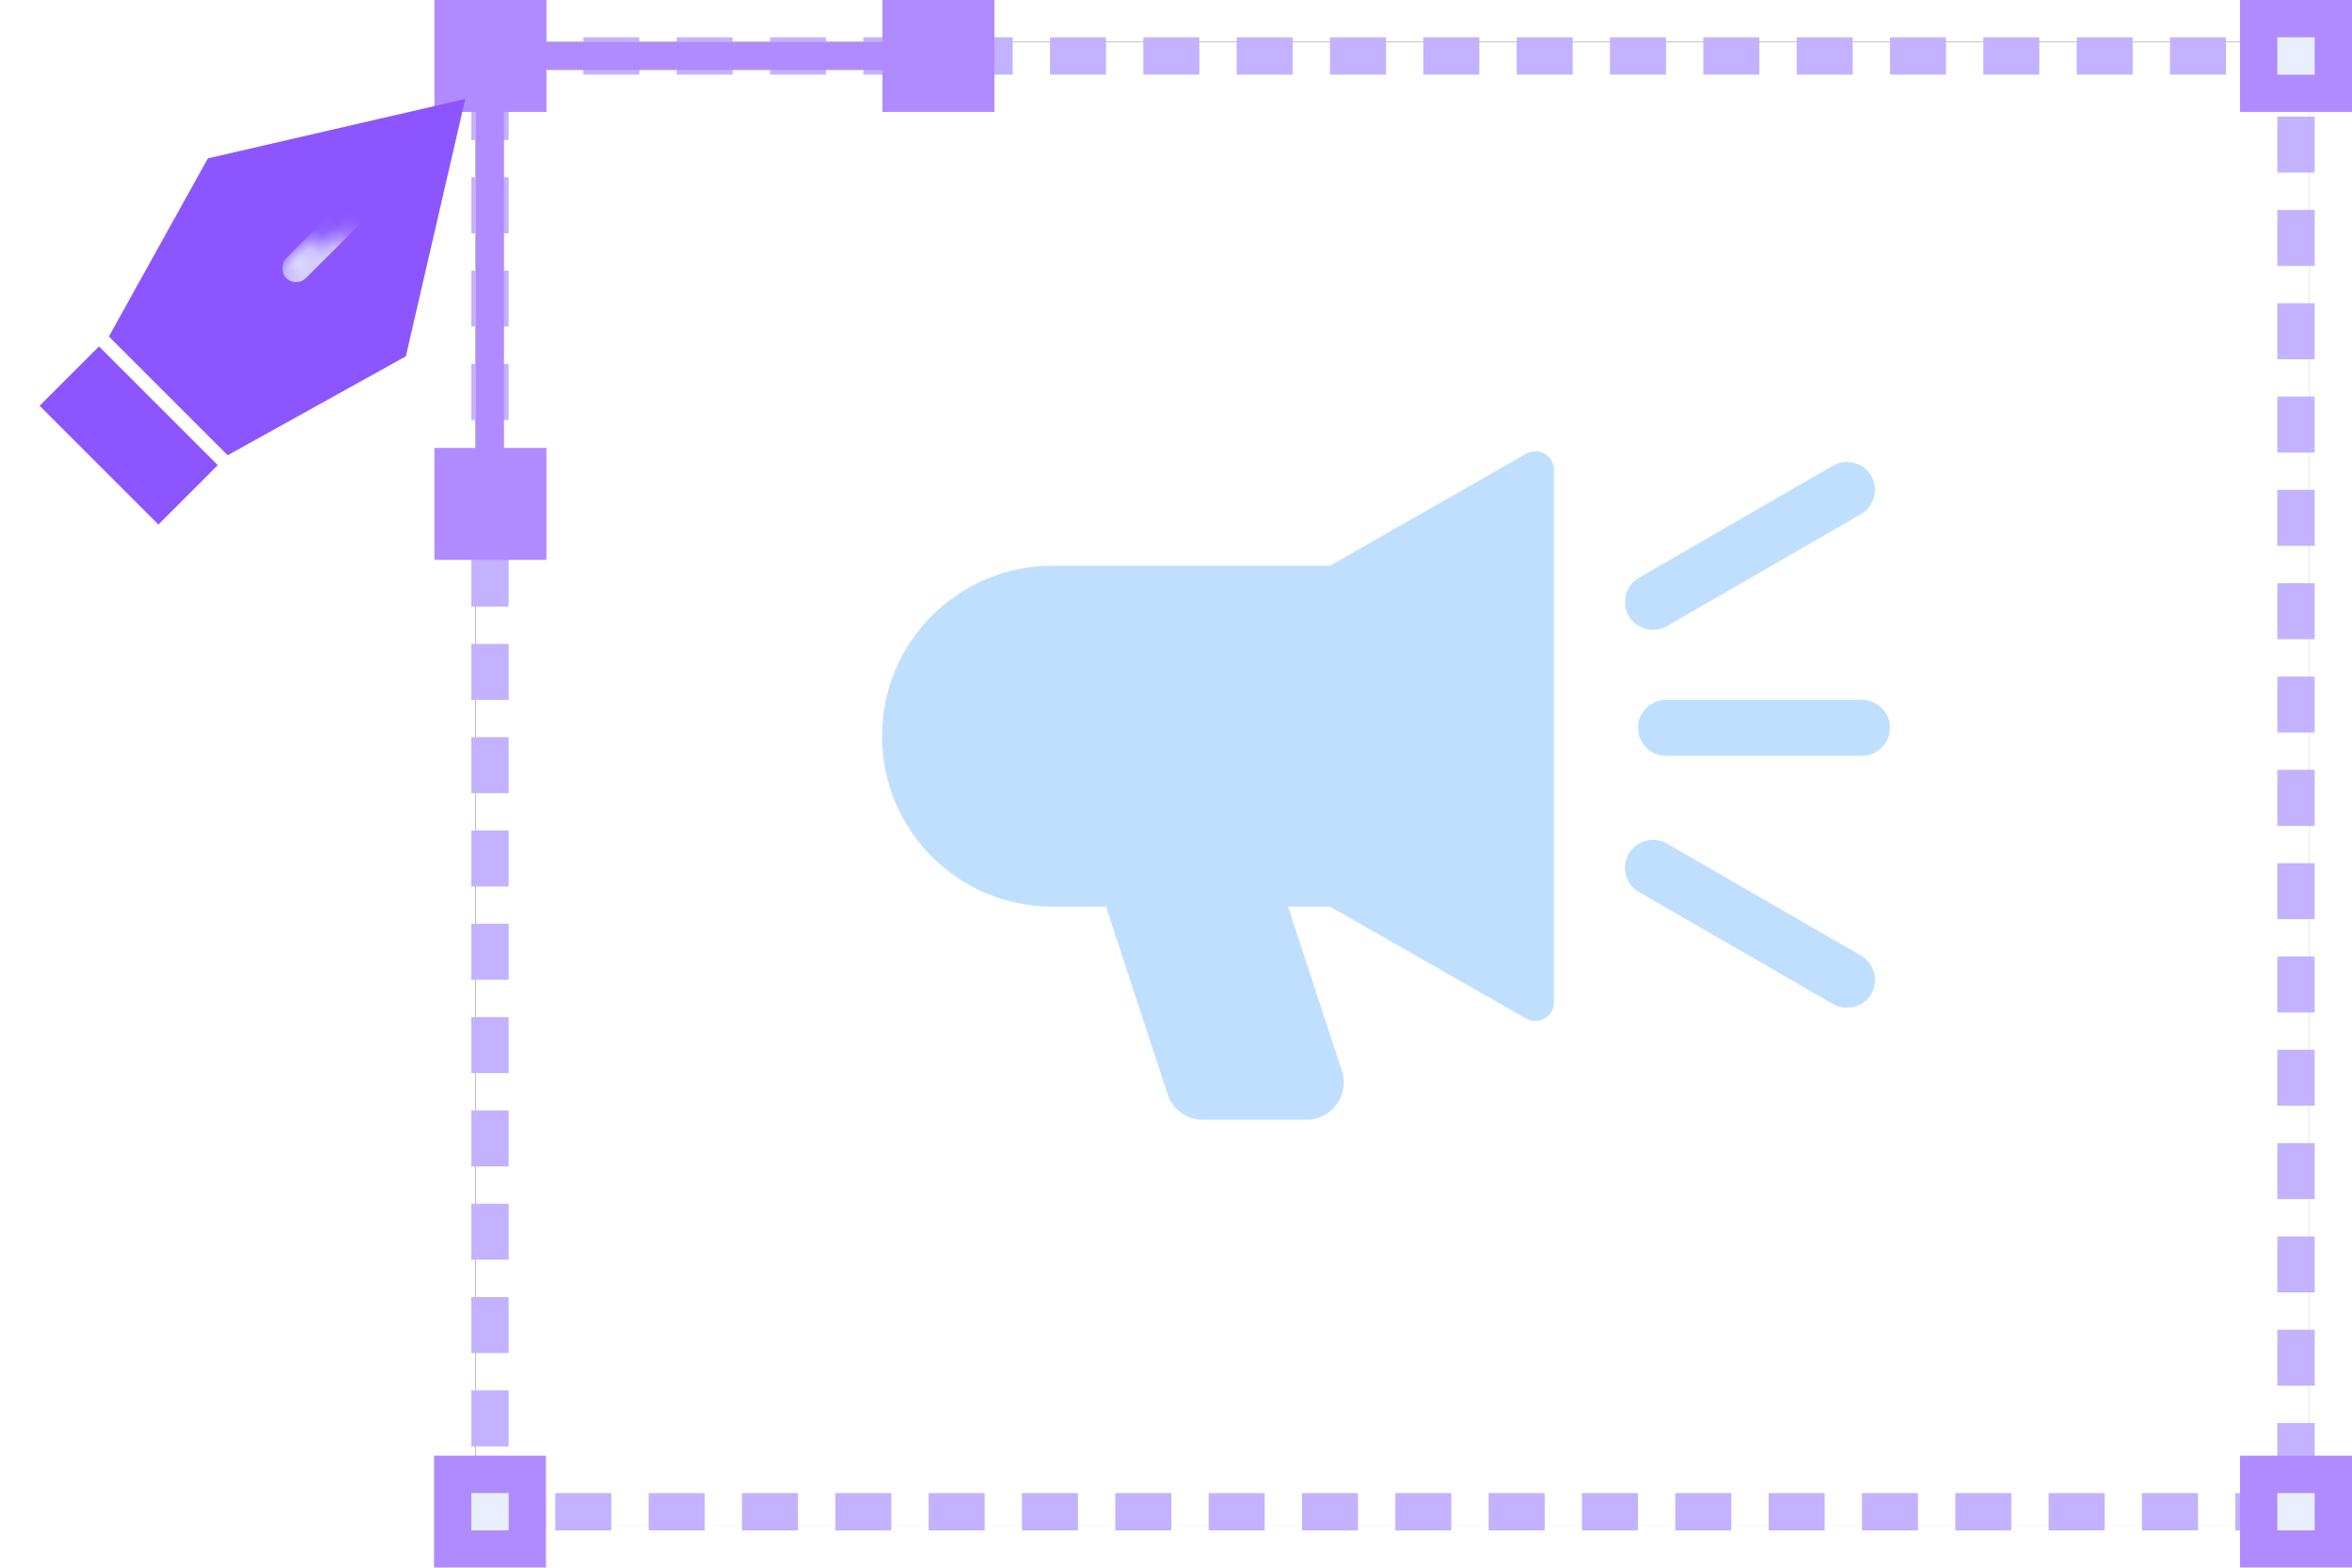
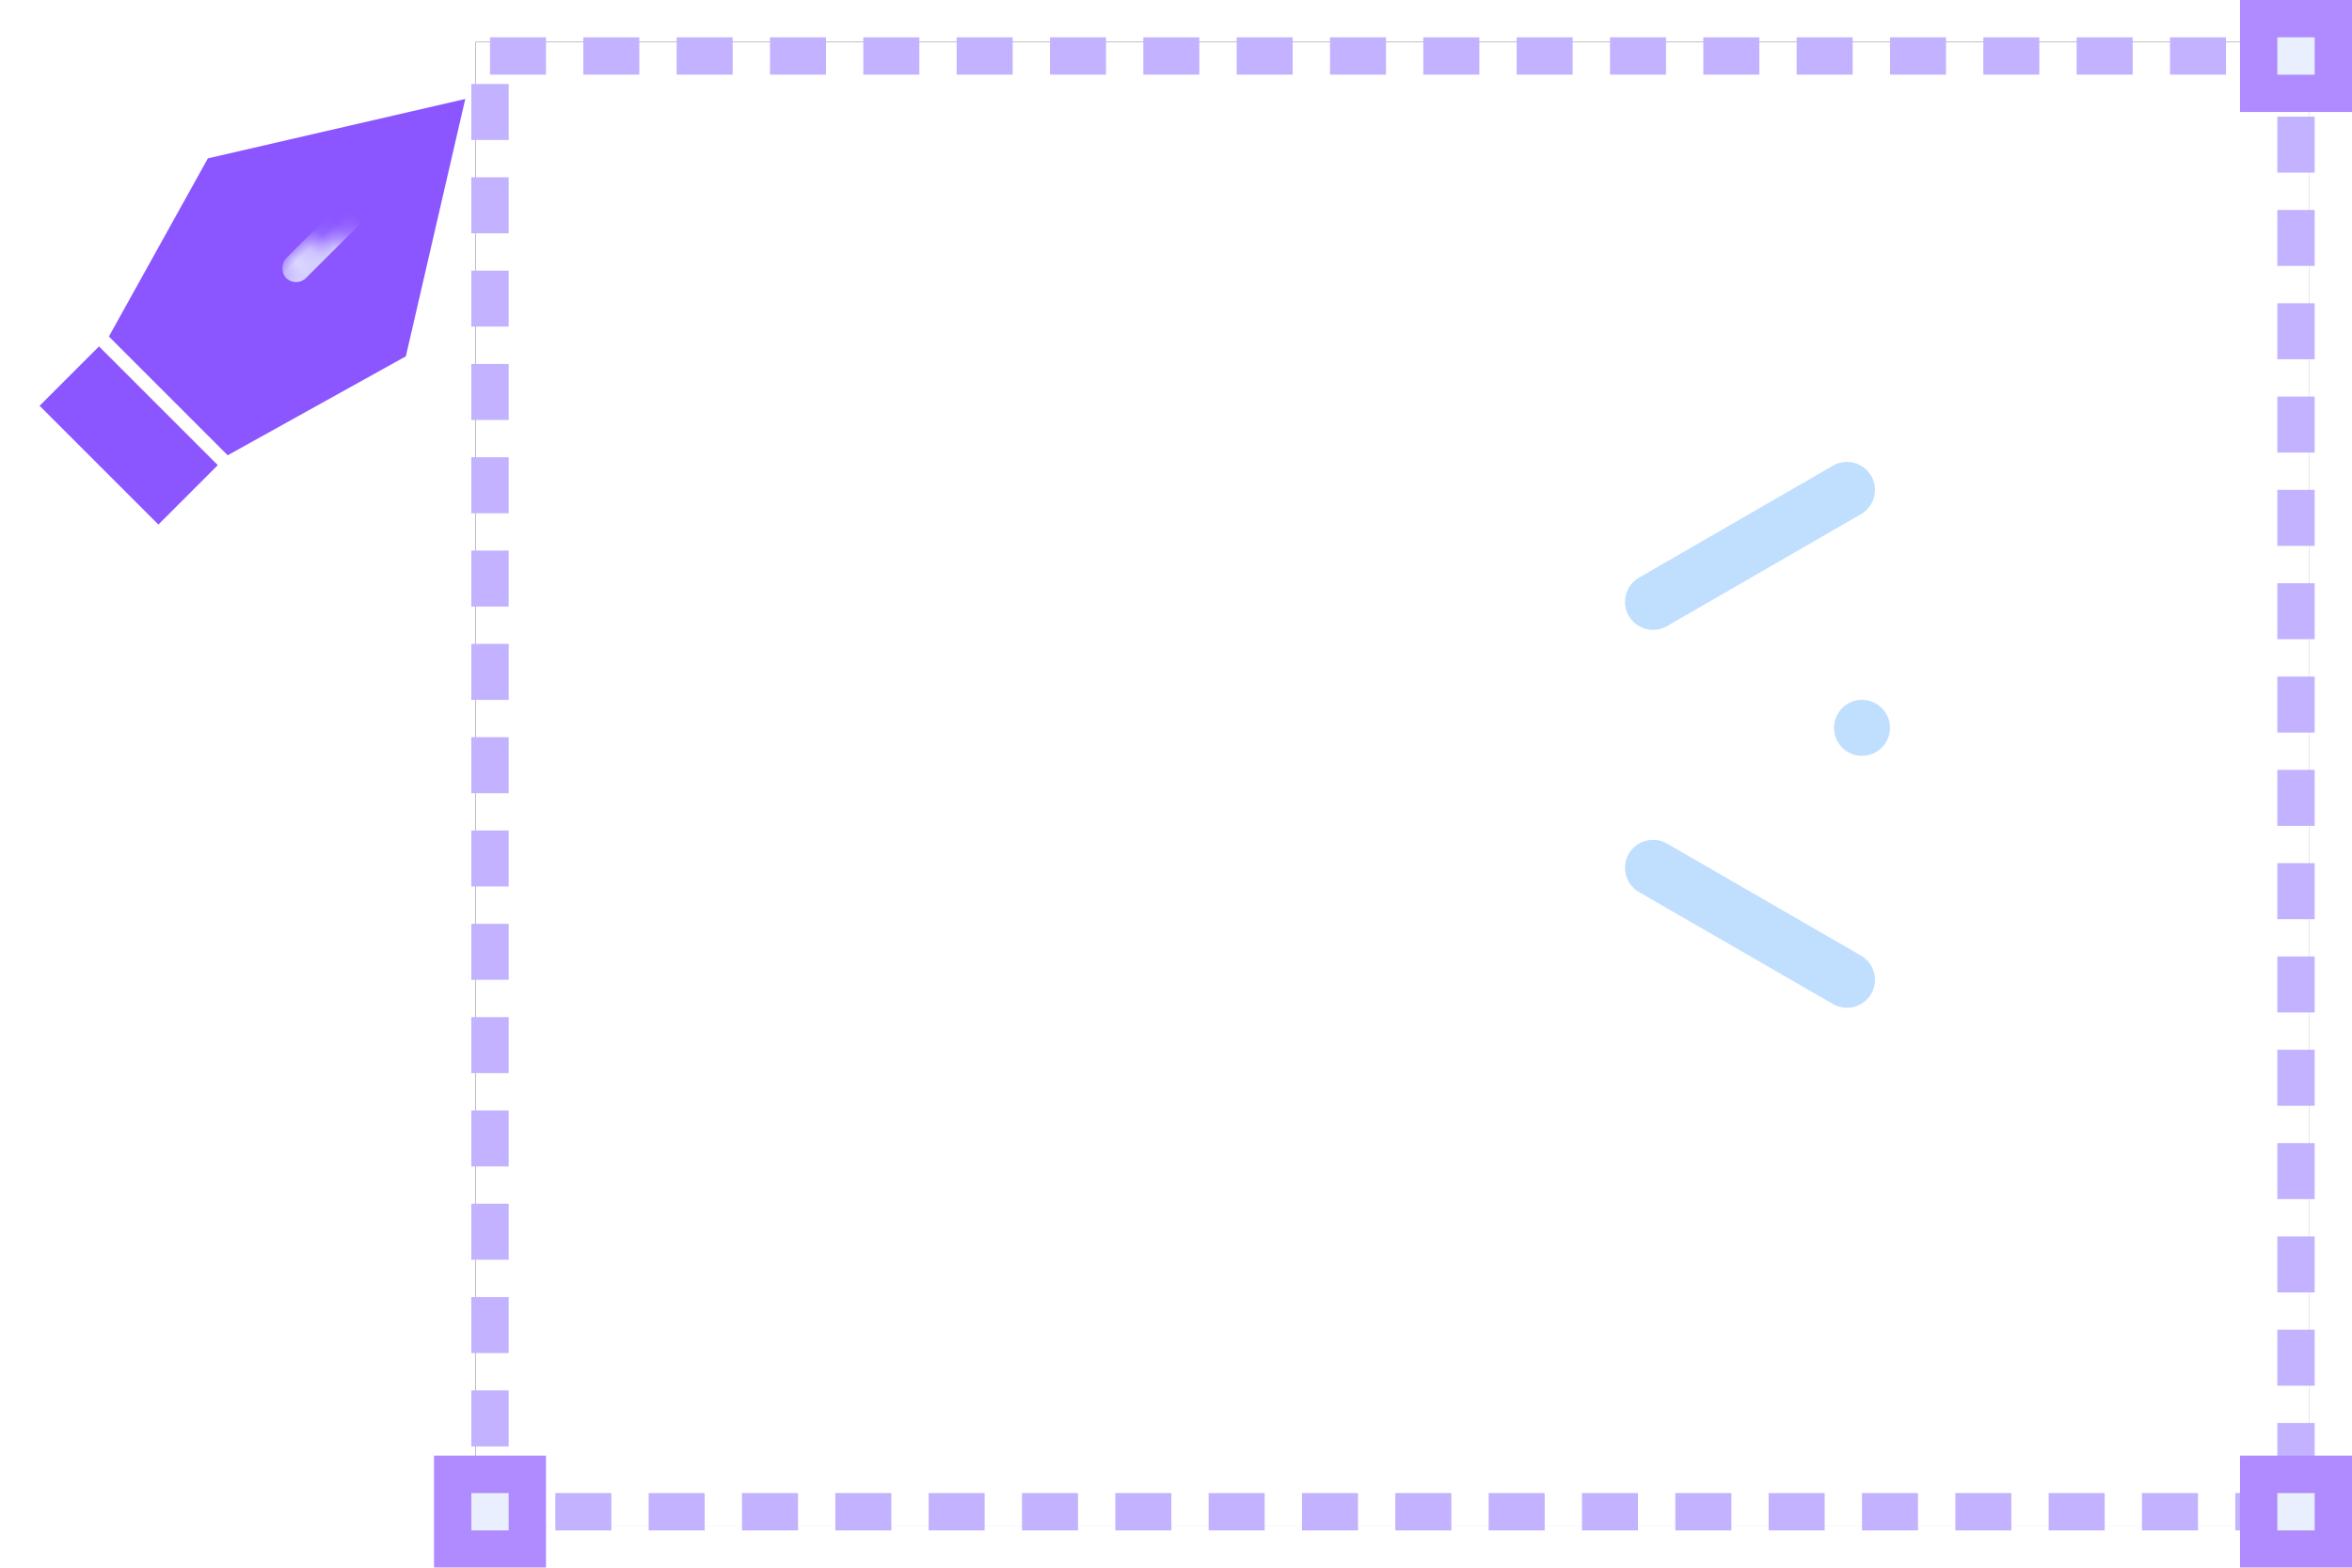
<svg xmlns="http://www.w3.org/2000/svg" xmlns:xlink="http://www.w3.org/1999/xlink" width="126" height="84" viewBox="0 0 126 84">
  <defs>
    <filter id="p59ggu4r7a" width="144.2%" height="178%" x="-18.3%" y="-39%" filterUnits="objectBoundingBox">
      <feOffset in="SourceAlpha" result="shadowOffsetOuter1" />
      <feGaussianBlur in="shadowOffsetOuter1" result="shadowBlurOuter1" stdDeviation="6" />
      <feColorMatrix in="shadowBlurOuter1" result="shadowMatrixOuter1" values="0 0 0 0 0.287 0 0 0 0 0.305 0 0 0 0 0.633 0 0 0 0.1 0" />
      <feMerge>
        <feMergeNode in="shadowMatrixOuter1" />
        <feMergeNode in="SourceGraphic" />
      </feMerge>
    </filter>
    <filter id="8whlcawvfb" width="136.6%" height="145.3%" x="-18.3%" y="-22.6%" filterUnits="objectBoundingBox">
      <feOffset in="SourceAlpha" result="shadowOffsetOuter1" />
      <feGaussianBlur in="shadowOffsetOuter1" result="shadowBlurOuter1" stdDeviation="6" />
      <feColorMatrix in="shadowBlurOuter1" values="0 0 0 0 0.287 0 0 0 0 0.305 0 0 0 0 0.633 0 0 0 0.1 0" />
    </filter>
    <path id="e5bdgoupgc" d="M2.227 2.25H100.477V81.75H2.227z" />
    <path id="ptmzv3x9nd" d="M0 12L7.5 0 15 12 12 22.5 3 22.5z" />
  </defs>
  <g fill="none" fill-rule="evenodd">
    <g>
      <g>
        <g>
          <g filter="url(#p59ggu4r7a)" transform="translate(-33, -3306) translate(16, 2588) translate(0, 704) translate(17, 14)">
            <g>
              <g transform="translate(23.25, 0)">
                <use fill="#000" filter="url(#8whlcawvfb)" xlink:href="#e5bdgoupgc" />
                <use fill="#FFF" xlink:href="#e5bdgoupgc" />
              </g>
              <path stroke="#C2B2FF" stroke-dasharray="3 2" stroke-width="2" d="M3 3h96.75v78H3V3z" transform="translate(23.25, 0)" />
              <path fill="#E9EFFF" stroke="#AF8BFF" stroke-width="2" d="M1 79H5V83H1zM97.75 1H101.75V5H97.75zM97.75 79H101.75V83H97.75z" transform="translate(23.25, 0)" />
            </g>
            <g fill="#AF8BFF">
-               <path d="M0 0H6V6H0zM24 0H30V6H24zM0 24H6V30H0zM2.227 6H3.727V24H2.227zM6 2.25H24V3.75H6z" transform="translate(23.273, 0)" />
-             </g>
+               </g>
            <g>
              <g transform="translate(15.114, 15.114) rotate(-315) translate(-15.114, -15.114) translate(7.614, 1.239)">
                <mask id="7uablsm8fe" fill="#fff">
                  <use xlink:href="#ptmzv3x9nd" />
                </mask>
                <use fill="#8B56FF" xlink:href="#ptmzv3x9nd" />
                <rect width="1.5" height="13.5" x="6.75" y=".069" fill="#E9EFFF" mask="url(#7uablsm8fe)" rx=".75" />
-                 <circle cx="7.5" cy="13.5" r="2.25" fill="#E9EFFF" mask="url(#7uablsm8fe)" />
              </g>
              <path fill="#8B56FF" d="M3 23.25H12V27.75H3z" transform="translate(15.114, 15.114) rotate(-315) translate(-15.114, -15.114) translate(7.614, 1.239)" />
            </g>
            <g fill="#C0DFFF">
-               <path d="M24.638 33.376c.345 1.05-.226 2.18-1.276 2.524-.201.066-.412.1-.624.1h-5.54c-.864 0-1.63-.555-1.9-1.376L12 24.581H9.135C4.09 24.581 0 20.491 0 15.446s4.09-9.135 9.135-9.135H24L34.504.314c.48-.274 1.09-.107 1.364.372.087.151.132.322.132.496V29.71c0 .552-.448 1-1 1-.174 0-.345-.045-.496-.132L24 24.581h-2.25l2.888 8.795z" transform="translate(47.25, 24)" />
              <path d="M46.5-2.25c.828 0 1.5.672 1.5 1.5v12c0 .828-.672 1.5-1.5 1.5s-1.5-.672-1.5-1.5v-12c0-.828.672-1.5 1.5-1.5z" transform="translate(47.25, 24) translate(46.5, 5.25) rotate(-300) translate(-46.5, -5.25)" />
-               <path d="M47.25 8.25c.828 0 1.5.672 1.5 1.5v10.5c0 .828-.672 1.5-1.5 1.5s-1.5-.672-1.5-1.5V9.75c0-.828.672-1.5 1.5-1.5z" transform="translate(47.25, 24) translate(47.25, 15) rotate(-270) translate(-47.25, -15)" />
+               <path d="M47.25 8.25c.828 0 1.5.672 1.5 1.5c0 .828-.672 1.5-1.5 1.5s-1.5-.672-1.5-1.5V9.75c0-.828.672-1.5 1.5-1.5z" transform="translate(47.25, 24) translate(47.25, 15) rotate(-270) translate(-47.25, -15)" />
              <path d="M46.5 18c.828 0 1.5.672 1.5 1.5v12c0 .828-.672 1.5-1.5 1.5s-1.5-.672-1.5-1.5v-12c0-.828.672-1.5 1.5-1.5z" transform="translate(47.25, 24) translate(46.5, 25.5) rotate(-240) translate(-46.5, -25.5)" />
            </g>
          </g>
        </g>
      </g>
    </g>
  </g>
</svg>